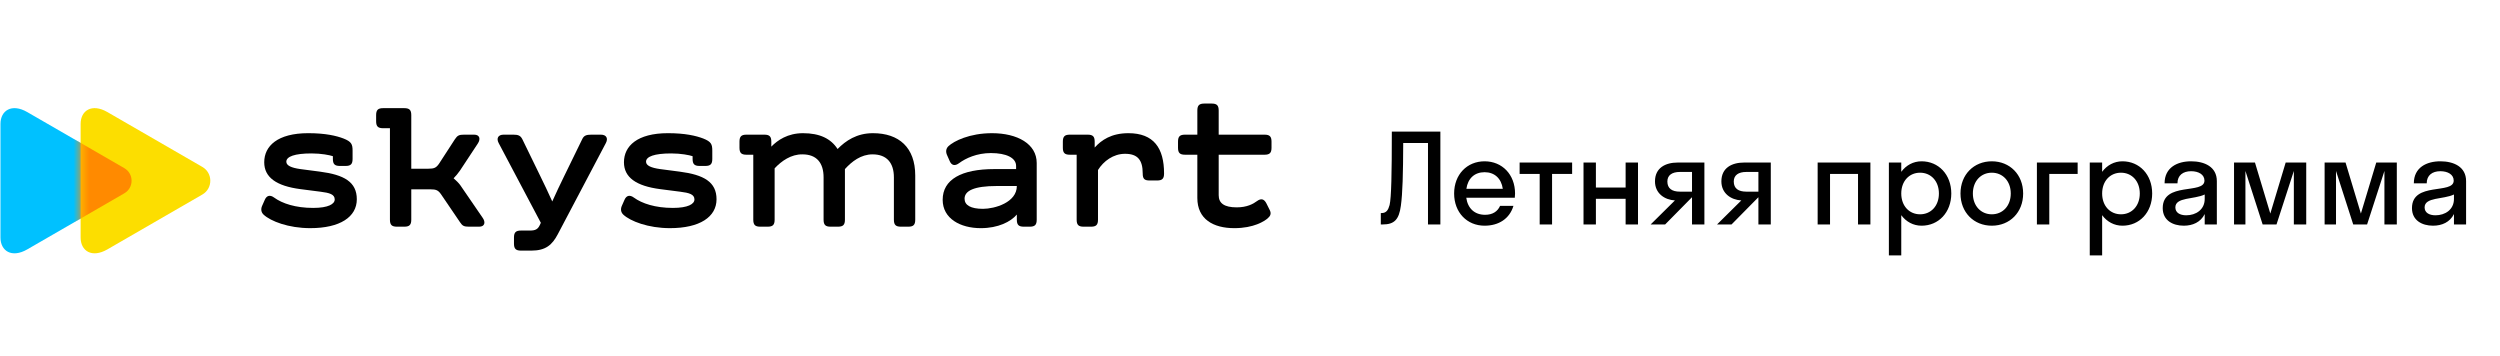
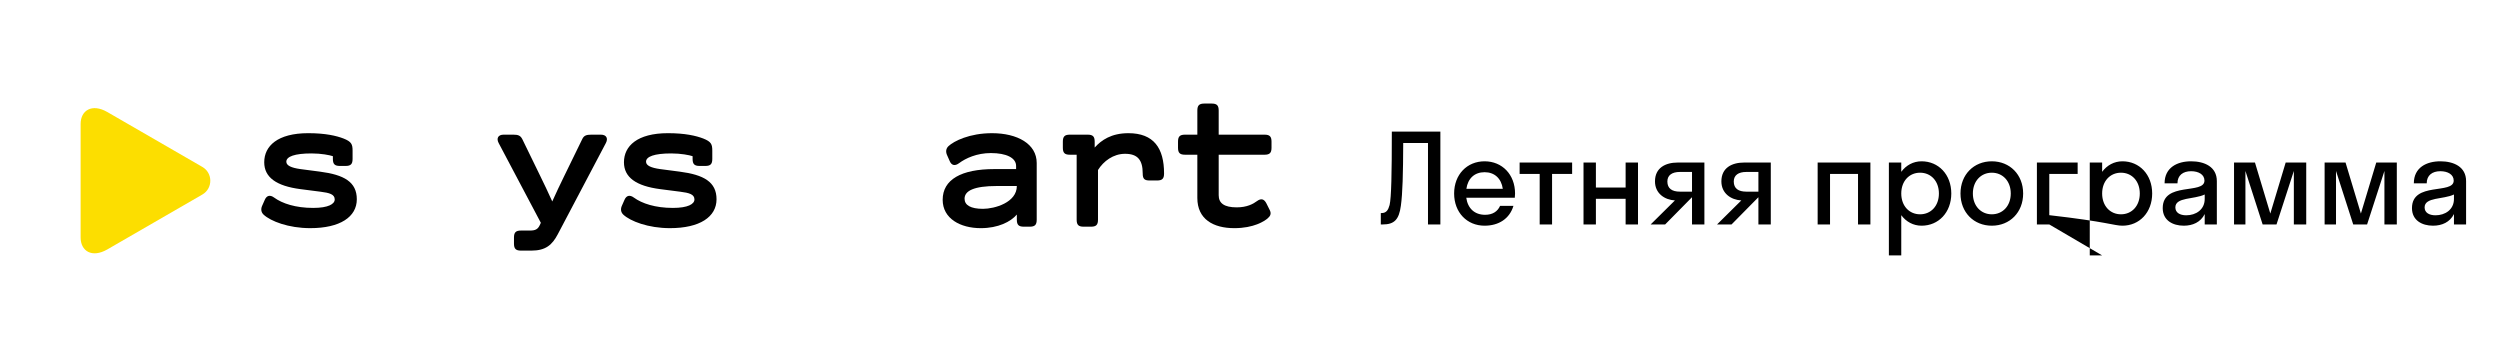
<svg xmlns="http://www.w3.org/2000/svg" width="323" height="46" viewBox="0 0 323 46" fill="none">
-   <path d="M3.52 32.222C1.507 33.385 0.061 32.416 0.061 30.692C0.061 28.857 0.061 23.351 0.061 23.351C0.061 23.351 0.061 17.845 0.061 16.01C0.061 14.286 1.506 13.317 3.52 14.48C6.656 16.291 16.062 21.725 16.062 21.725C17.313 22.448 17.313 24.254 16.062 24.976C16.062 24.977 6.656 30.412 3.52 32.222Z" fill="#00C1FF" />
  <path d="M13.875 32.221C11.862 33.385 10.416 32.415 10.416 30.692C10.416 28.857 10.416 23.351 10.416 23.351C10.416 23.351 10.416 17.845 10.416 16.009C10.416 14.286 11.861 13.317 13.875 14.479C16.942 16.251 26.142 21.566 26.142 21.566C27.515 22.359 27.515 24.342 26.142 25.135C26.141 25.135 16.942 30.45 13.875 32.221Z" fill="#FCDE00" />
  <mask id="mask0" mask-type="alpha" maskUnits="userSpaceOnUse" x="10" y="13" width="18" height="20">
    <path d="M13.875 32.221C11.862 33.385 10.416 32.415 10.416 30.692C10.416 28.857 10.416 23.351 10.416 23.351C10.416 23.351 10.416 17.845 10.416 16.009C10.416 14.286 11.861 13.317 13.875 14.479C16.942 16.251 26.142 21.566 26.142 21.566C27.515 22.359 27.515 24.342 26.142 25.135C26.141 25.135 16.942 30.45 13.875 32.221Z" fill="#FCDE00" />
  </mask>
  <g mask="url(#mask0)">
    <g filter="url(#filter0_f)">
-       <path d="M3.52 32.222C1.507 33.385 0.061 32.416 0.061 30.692C0.061 28.857 0.061 23.351 0.061 23.351C0.061 23.351 0.061 17.845 0.061 16.01C0.061 14.286 1.506 13.317 3.52 14.48C6.656 16.291 16.062 21.725 16.062 21.725C17.313 22.448 17.313 24.254 16.062 24.976C16.062 24.977 6.656 30.412 3.52 32.222Z" fill="#FF8A00" />
-     </g>
+       </g>
  </g>
  <path d="M33.853 26.624L34.21 25.816C34.448 25.268 34.876 25.126 35.423 25.53C36.469 26.291 38.181 26.862 40.464 26.862C42.414 26.862 43.246 26.362 43.246 25.768C43.246 25.102 42.556 24.912 41.415 24.77L38.823 24.437C35.708 24.032 34.138 22.915 34.138 20.965C34.138 18.873 35.85 17.207 39.822 17.207C42.033 17.207 43.46 17.54 44.387 17.897C45.409 18.302 45.553 18.635 45.553 19.466V20.537C45.553 21.203 45.315 21.44 44.649 21.44H43.912C43.246 21.44 43.008 21.203 43.008 20.537V20.18C42.581 20.037 41.51 19.823 40.251 19.823C38.062 19.823 36.993 20.227 36.993 20.893C36.993 21.392 37.635 21.678 38.8 21.844L41.344 22.177C44.459 22.581 46.1 23.508 46.1 25.744C46.1 28.026 43.936 29.477 40.084 29.477C37.254 29.477 34.971 28.574 34.067 27.741C33.734 27.432 33.687 27.029 33.853 26.624Z" fill="black" />
-   <path d="M61.913 29.288H60.605C59.962 29.288 59.749 29.193 59.439 28.717L56.966 25.079C56.608 24.579 56.347 24.461 55.611 24.461H53.137V28.384C53.137 29.05 52.9 29.288 52.234 29.288H51.283C50.617 29.288 50.38 29.05 50.38 28.384V16.566H49.499C48.834 16.566 48.596 16.328 48.596 15.662V14.877C48.596 14.212 48.834 13.974 49.499 13.974H52.234C52.9 13.974 53.137 14.212 53.137 14.877V21.797H55.349C56.086 21.797 56.347 21.679 56.704 21.179L58.773 17.992C59.105 17.494 59.32 17.398 59.961 17.398H61.269C61.983 17.398 62.125 17.969 61.721 18.564L59.415 22.059C59.177 22.392 58.892 22.749 58.606 23.035C58.892 23.272 59.296 23.677 59.462 23.915L62.363 28.147C62.768 28.717 62.626 29.288 61.913 29.288Z" fill="black" />
  <path d="M66.406 31.475V30.69C66.406 30.024 66.644 29.787 67.31 29.787H68.451C69.141 29.787 69.474 29.644 69.735 29.097L69.877 28.787L64.432 18.49C64.099 17.872 64.361 17.397 65.074 17.397H66.31C66.953 17.397 67.238 17.515 67.476 17.967L69.758 22.651C70.281 23.722 70.876 24.958 71.352 26.028C71.827 24.982 72.373 23.794 72.897 22.747L75.228 17.969C75.443 17.517 75.751 17.398 76.394 17.398H77.63C78.343 17.398 78.605 17.874 78.272 18.492L72.067 30.263C71.353 31.619 70.521 32.379 68.666 32.379H67.31C66.644 32.378 66.406 32.141 66.406 31.475Z" fill="black" />
  <path d="M80.329 26.624L80.686 25.816C80.923 25.268 81.351 25.126 81.899 25.53C82.945 26.291 84.656 26.862 86.94 26.862C88.889 26.862 89.722 26.362 89.722 25.768C89.722 25.102 89.032 24.912 87.891 24.77L85.299 24.437C82.184 24.032 80.614 22.915 80.614 20.965C80.614 18.873 82.326 17.207 86.297 17.207C88.509 17.207 89.935 17.54 90.863 17.897C91.885 18.302 92.028 18.635 92.028 19.466V20.537C92.028 21.203 91.791 21.44 91.125 21.44H90.388C89.722 21.44 89.484 21.203 89.484 20.537V20.18C89.056 20.037 87.986 19.823 86.726 19.823C84.538 19.823 83.469 20.227 83.469 20.893C83.469 21.392 84.111 21.678 85.275 21.844L87.82 22.177C90.935 22.581 92.576 23.508 92.576 25.744C92.576 28.026 90.412 29.477 86.559 29.477C83.73 29.477 81.447 28.574 80.543 27.741C80.21 27.432 80.163 27.029 80.329 26.624Z" fill="black" />
-   <path d="M118.249 22.677V28.384C118.249 29.05 118.011 29.288 117.346 29.288H116.395C115.729 29.288 115.491 29.05 115.491 28.384V22.915C115.491 21.061 114.588 19.943 112.732 19.943C111.234 19.943 110.045 20.87 109.165 21.845V28.384C109.165 29.05 108.927 29.288 108.262 29.288H107.311C106.645 29.288 106.407 29.05 106.407 28.384V22.915C106.407 21.061 105.527 19.943 103.673 19.943C102.222 19.919 100.962 20.799 100.082 21.75V28.384C100.082 29.05 99.845 29.288 99.179 29.288H98.228C97.562 29.288 97.324 29.05 97.324 28.384V19.99H96.444C95.779 19.99 95.541 19.753 95.541 19.087V18.302C95.541 17.636 95.779 17.398 96.444 17.398H98.751C99.417 17.398 99.654 17.636 99.654 18.302V18.944C100.463 18.112 101.771 17.208 103.745 17.208C105.932 17.208 107.358 17.922 108.215 19.253C109.261 18.183 110.688 17.208 112.781 17.208C116.156 17.207 118.249 19.063 118.249 22.677Z" fill="black" />
  <path d="M128.474 21.845H131.28V21.44C131.28 20.394 130.02 19.776 128.023 19.776C126.216 19.776 124.765 20.442 123.909 21.084C123.362 21.489 122.934 21.369 122.696 20.799L122.339 19.99C122.173 19.586 122.22 19.182 122.554 18.873C123.243 18.23 125.264 17.208 128.165 17.208C131.447 17.208 133.943 18.587 133.943 21.061V28.384C133.943 29.05 133.705 29.288 133.04 29.288H132.279C131.613 29.288 131.375 29.05 131.375 28.384V27.719C130.59 28.646 128.974 29.478 126.715 29.478C124.075 29.478 121.793 28.242 121.793 25.816C121.792 23.201 124.194 21.845 128.474 21.845ZM127 26.981C128.498 26.981 131.375 26.173 131.375 24.032H128.783C125.834 24.032 124.622 24.65 124.622 25.673C124.622 26.506 125.407 26.981 127 26.981Z" fill="black" />
  <path d="M150.397 22.416C150.397 23.081 150.159 23.319 149.494 23.319H148.543C147.877 23.319 147.639 23.129 147.639 22.416C147.639 20.656 146.973 19.871 145.357 19.871C143.835 19.871 142.575 20.822 141.861 21.964V28.384C141.861 29.05 141.624 29.288 140.958 29.288H140.007C139.341 29.288 139.104 29.05 139.104 28.384V19.99H138.223C137.558 19.99 137.32 19.753 137.32 19.087V18.302C137.32 17.636 137.558 17.398 138.223 17.398H140.53C141.196 17.398 141.433 17.636 141.433 18.302V19.063C142.289 18.112 143.574 17.208 145.786 17.208C149.065 17.207 150.397 19.134 150.397 22.416Z" fill="black" />
  <path d="M153.104 17.398H154.697V14.284C154.697 13.618 154.935 13.38 155.601 13.38H156.552C157.217 13.38 157.455 13.618 157.455 14.284V17.398H163.376C164.042 17.398 164.28 17.636 164.28 18.302V19.087C164.28 19.753 164.042 19.99 163.376 19.99H157.455V25.222C157.455 26.244 158.145 26.791 159.785 26.791C161.117 26.791 161.926 26.339 162.401 25.983C162.948 25.578 163.329 25.721 163.614 26.268L164.066 27.171C164.256 27.576 164.161 27.885 163.804 28.194C163.376 28.575 161.997 29.478 159.476 29.478C156.742 29.478 154.696 28.312 154.696 25.578V19.989H153.103C152.437 19.989 152.199 19.752 152.199 19.086V18.301C152.2 17.635 152.438 17.398 153.104 17.398Z" fill="black" />
-   <path d="M186.096 29V17H179.824C179.824 22.408 179.76 25.528 179.536 26.488C179.36 27.128 179.12 27.528 178.496 27.528H178.4V29H178.64C180.128 29 180.752 28.392 180.992 26.584C181.216 24.968 181.28 22.488 181.296 18.472H184.496V29H186.096ZM195.713 25.544C195.729 25.368 195.745 25.192 195.745 25C195.745 22.552 194.081 20.84 191.809 20.84C189.537 20.84 187.873 22.552 187.873 25C187.873 27.448 189.537 29.16 191.809 29.16C193.649 29.16 195.041 28.248 195.537 26.6H193.809C193.489 27.32 192.849 27.752 191.873 27.752C190.529 27.752 189.633 26.936 189.441 25.544H195.713ZM191.809 22.248C193.089 22.248 193.969 23.048 194.161 24.392H189.457C189.649 23.048 190.513 22.248 191.809 22.248ZM200.527 29V22.472H203.119V21H196.335V22.472H198.927V29H200.527ZM206.19 29V25.688H210.03V29H211.63V21H210.03V24.232H206.19V21H204.59V29H206.19ZM213.824 23.432C213.824 24.984 215.056 25.816 216.4 25.896L213.264 29H215.136L218.592 25.496H218.608V29H220.208V21H216.768C215.168 21 213.824 21.688 213.824 23.432ZM217.04 24.76C216.032 24.76 215.424 24.36 215.424 23.448C215.424 22.632 216.032 22.216 217.04 22.216H218.608V24.76H217.04ZM222.402 23.432C222.402 24.984 223.634 25.816 224.978 25.896L221.842 29H223.714L227.17 25.496H227.186V29H228.786V21H225.346C223.746 21 222.402 21.688 222.402 23.432ZM225.618 24.76C224.61 24.76 224.002 24.36 224.002 23.448C224.002 22.632 224.61 22.216 225.618 22.216H227.186V24.76H225.618ZM236.44 29V22.472H240.056V29H241.656V21H234.84V29H236.44ZM245.643 33V27.8C246.267 28.648 247.195 29.16 248.267 29.16C250.459 29.16 252.107 27.448 252.107 25C252.107 22.552 250.459 20.84 248.267 20.84C247.195 20.84 246.267 21.352 245.643 22.2V21H244.043V33H245.643ZM248.075 27.688C246.683 27.688 245.643 26.616 245.643 25C245.643 23.384 246.683 22.312 248.075 22.312C249.467 22.312 250.507 23.384 250.507 25C250.507 26.616 249.467 27.688 248.075 27.688ZM257.343 29.16C259.663 29.16 261.391 27.448 261.391 25C261.391 22.552 259.663 20.84 257.343 20.84C255.023 20.84 253.295 22.552 253.295 25C253.295 27.448 255.023 29.16 257.343 29.16ZM257.343 27.688C255.951 27.688 254.895 26.616 254.895 25C254.895 23.384 255.951 22.312 257.343 22.312C258.735 22.312 259.791 23.384 259.791 25C259.791 26.616 258.735 27.688 257.343 27.688ZM264.768 29V22.472H268.432V21H263.168V29H264.768ZM271.597 33V27.8C272.221 28.648 273.149 29.16 274.221 29.16C276.413 29.16 278.061 27.448 278.061 25C278.061 22.552 276.413 20.84 274.221 20.84C273.149 20.84 272.221 21.352 271.597 22.2V21H269.997V33H271.597ZM274.029 27.688C272.637 27.688 271.597 26.616 271.597 25C271.597 23.384 272.637 22.312 274.029 22.312C275.421 22.312 276.461 23.384 276.461 25C276.461 26.616 275.421 27.688 274.029 27.688ZM282.144 29.16C283.296 29.16 284.32 28.712 284.848 27.656V29H286.416V23.4C286.416 21.544 284.816 20.84 283.088 20.84C281.328 20.84 279.664 21.624 279.664 23.688H281.328C281.328 22.648 282.048 22.12 283.088 22.12C284.064 22.12 284.816 22.552 284.816 23.336C284.816 25.16 279.424 23.432 279.424 26.888C279.424 28.472 280.72 29.16 282.144 29.16ZM281.056 26.792C281.056 25.448 283.488 25.784 284.848 25.128V25.704C284.848 27.096 283.696 27.816 282.464 27.816C281.648 27.816 281.056 27.48 281.056 26.792ZM294.125 29L296.365 22.088V29H297.965V21H295.309L293.325 27.592L291.341 21H288.637V29H290.109V22.088L292.333 29H294.125ZM305.828 29L308.068 22.088V29H309.668V21H307.012L305.028 27.592L303.044 21H300.34V29H301.812V22.088L304.036 29H305.828ZM314.347 29.16C315.499 29.16 316.523 28.712 317.051 27.656V29H318.619V23.4C318.619 21.544 317.019 20.84 315.291 20.84C313.531 20.84 311.867 21.624 311.867 23.688H313.531C313.531 22.648 314.251 22.12 315.291 22.12C316.267 22.12 317.019 22.552 317.019 23.336C317.019 25.16 311.627 23.432 311.627 26.888C311.627 28.472 312.923 29.16 314.347 29.16ZM313.259 26.792C313.259 25.448 315.691 25.784 317.051 25.128V25.704C317.051 27.096 315.899 27.816 314.667 27.816C313.851 27.816 313.259 27.48 313.259 26.792Z" fill="black" />
+   <path d="M186.096 29V17H179.824C179.824 22.408 179.76 25.528 179.536 26.488C179.36 27.128 179.12 27.528 178.496 27.528H178.4V29H178.64C180.128 29 180.752 28.392 180.992 26.584C181.216 24.968 181.28 22.488 181.296 18.472H184.496V29H186.096ZM195.713 25.544C195.729 25.368 195.745 25.192 195.745 25C195.745 22.552 194.081 20.84 191.809 20.84C189.537 20.84 187.873 22.552 187.873 25C187.873 27.448 189.537 29.16 191.809 29.16C193.649 29.16 195.041 28.248 195.537 26.6H193.809C193.489 27.32 192.849 27.752 191.873 27.752C190.529 27.752 189.633 26.936 189.441 25.544H195.713ZM191.809 22.248C193.089 22.248 193.969 23.048 194.161 24.392H189.457C189.649 23.048 190.513 22.248 191.809 22.248ZM200.527 29V22.472H203.119V21H196.335V22.472H198.927V29H200.527ZM206.19 29V25.688H210.03V29H211.63V21H210.03V24.232H206.19V21H204.59V29H206.19ZM213.824 23.432C213.824 24.984 215.056 25.816 216.4 25.896L213.264 29H215.136L218.592 25.496H218.608V29H220.208V21H216.768C215.168 21 213.824 21.688 213.824 23.432ZM217.04 24.76C216.032 24.76 215.424 24.36 215.424 23.448C215.424 22.632 216.032 22.216 217.04 22.216H218.608V24.76H217.04ZM222.402 23.432C222.402 24.984 223.634 25.816 224.978 25.896L221.842 29H223.714L227.17 25.496H227.186V29H228.786V21H225.346C223.746 21 222.402 21.688 222.402 23.432ZM225.618 24.76C224.61 24.76 224.002 24.36 224.002 23.448C224.002 22.632 224.61 22.216 225.618 22.216H227.186V24.76H225.618ZM236.44 29V22.472H240.056V29H241.656V21H234.84V29H236.44ZM245.643 33V27.8C246.267 28.648 247.195 29.16 248.267 29.16C250.459 29.16 252.107 27.448 252.107 25C252.107 22.552 250.459 20.84 248.267 20.84C247.195 20.84 246.267 21.352 245.643 22.2V21H244.043V33H245.643ZM248.075 27.688C246.683 27.688 245.643 26.616 245.643 25C245.643 23.384 246.683 22.312 248.075 22.312C249.467 22.312 250.507 23.384 250.507 25C250.507 26.616 249.467 27.688 248.075 27.688ZM257.343 29.16C259.663 29.16 261.391 27.448 261.391 25C261.391 22.552 259.663 20.84 257.343 20.84C255.023 20.84 253.295 22.552 253.295 25C253.295 27.448 255.023 29.16 257.343 29.16ZM257.343 27.688C255.951 27.688 254.895 26.616 254.895 25C254.895 23.384 255.951 22.312 257.343 22.312C258.735 22.312 259.791 23.384 259.791 25C259.791 26.616 258.735 27.688 257.343 27.688ZM264.768 29V22.472H268.432V21H263.168V29H264.768ZV27.8C272.221 28.648 273.149 29.16 274.221 29.16C276.413 29.16 278.061 27.448 278.061 25C278.061 22.552 276.413 20.84 274.221 20.84C273.149 20.84 272.221 21.352 271.597 22.2V21H269.997V33H271.597ZM274.029 27.688C272.637 27.688 271.597 26.616 271.597 25C271.597 23.384 272.637 22.312 274.029 22.312C275.421 22.312 276.461 23.384 276.461 25C276.461 26.616 275.421 27.688 274.029 27.688ZM282.144 29.16C283.296 29.16 284.32 28.712 284.848 27.656V29H286.416V23.4C286.416 21.544 284.816 20.84 283.088 20.84C281.328 20.84 279.664 21.624 279.664 23.688H281.328C281.328 22.648 282.048 22.12 283.088 22.12C284.064 22.12 284.816 22.552 284.816 23.336C284.816 25.16 279.424 23.432 279.424 26.888C279.424 28.472 280.72 29.16 282.144 29.16ZM281.056 26.792C281.056 25.448 283.488 25.784 284.848 25.128V25.704C284.848 27.096 283.696 27.816 282.464 27.816C281.648 27.816 281.056 27.48 281.056 26.792ZM294.125 29L296.365 22.088V29H297.965V21H295.309L293.325 27.592L291.341 21H288.637V29H290.109V22.088L292.333 29H294.125ZM305.828 29L308.068 22.088V29H309.668V21H307.012L305.028 27.592L303.044 21H300.34V29H301.812V22.088L304.036 29H305.828ZM314.347 29.16C315.499 29.16 316.523 28.712 317.051 27.656V29H318.619V23.4C318.619 21.544 317.019 20.84 315.291 20.84C313.531 20.84 311.867 21.624 311.867 23.688H313.531C313.531 22.648 314.251 22.12 315.291 22.12C316.267 22.12 317.019 22.552 317.019 23.336C317.019 25.16 311.627 23.432 311.627 26.888C311.627 28.472 312.923 29.16 314.347 29.16ZM313.259 26.792C313.259 25.448 315.691 25.784 317.051 25.128V25.704C317.051 27.096 315.899 27.816 314.667 27.816C313.851 27.816 313.259 27.48 313.259 26.792Z" fill="black" />
  <defs>
    <filter id="filter0_f" x="-1.375" y="12.536" width="19.811" height="21.63" filterUnits="userSpaceOnUse" color-interpolation-filters="sRGB">
      <feFlood flood-opacity="0" result="BackgroundImageFix" />
      <feBlend mode="normal" in="SourceGraphic" in2="BackgroundImageFix" result="shape" />
      <feGaussianBlur stdDeviation="0.718" result="effect1_foregroundBlur" />
    </filter>
  </defs>
</svg>